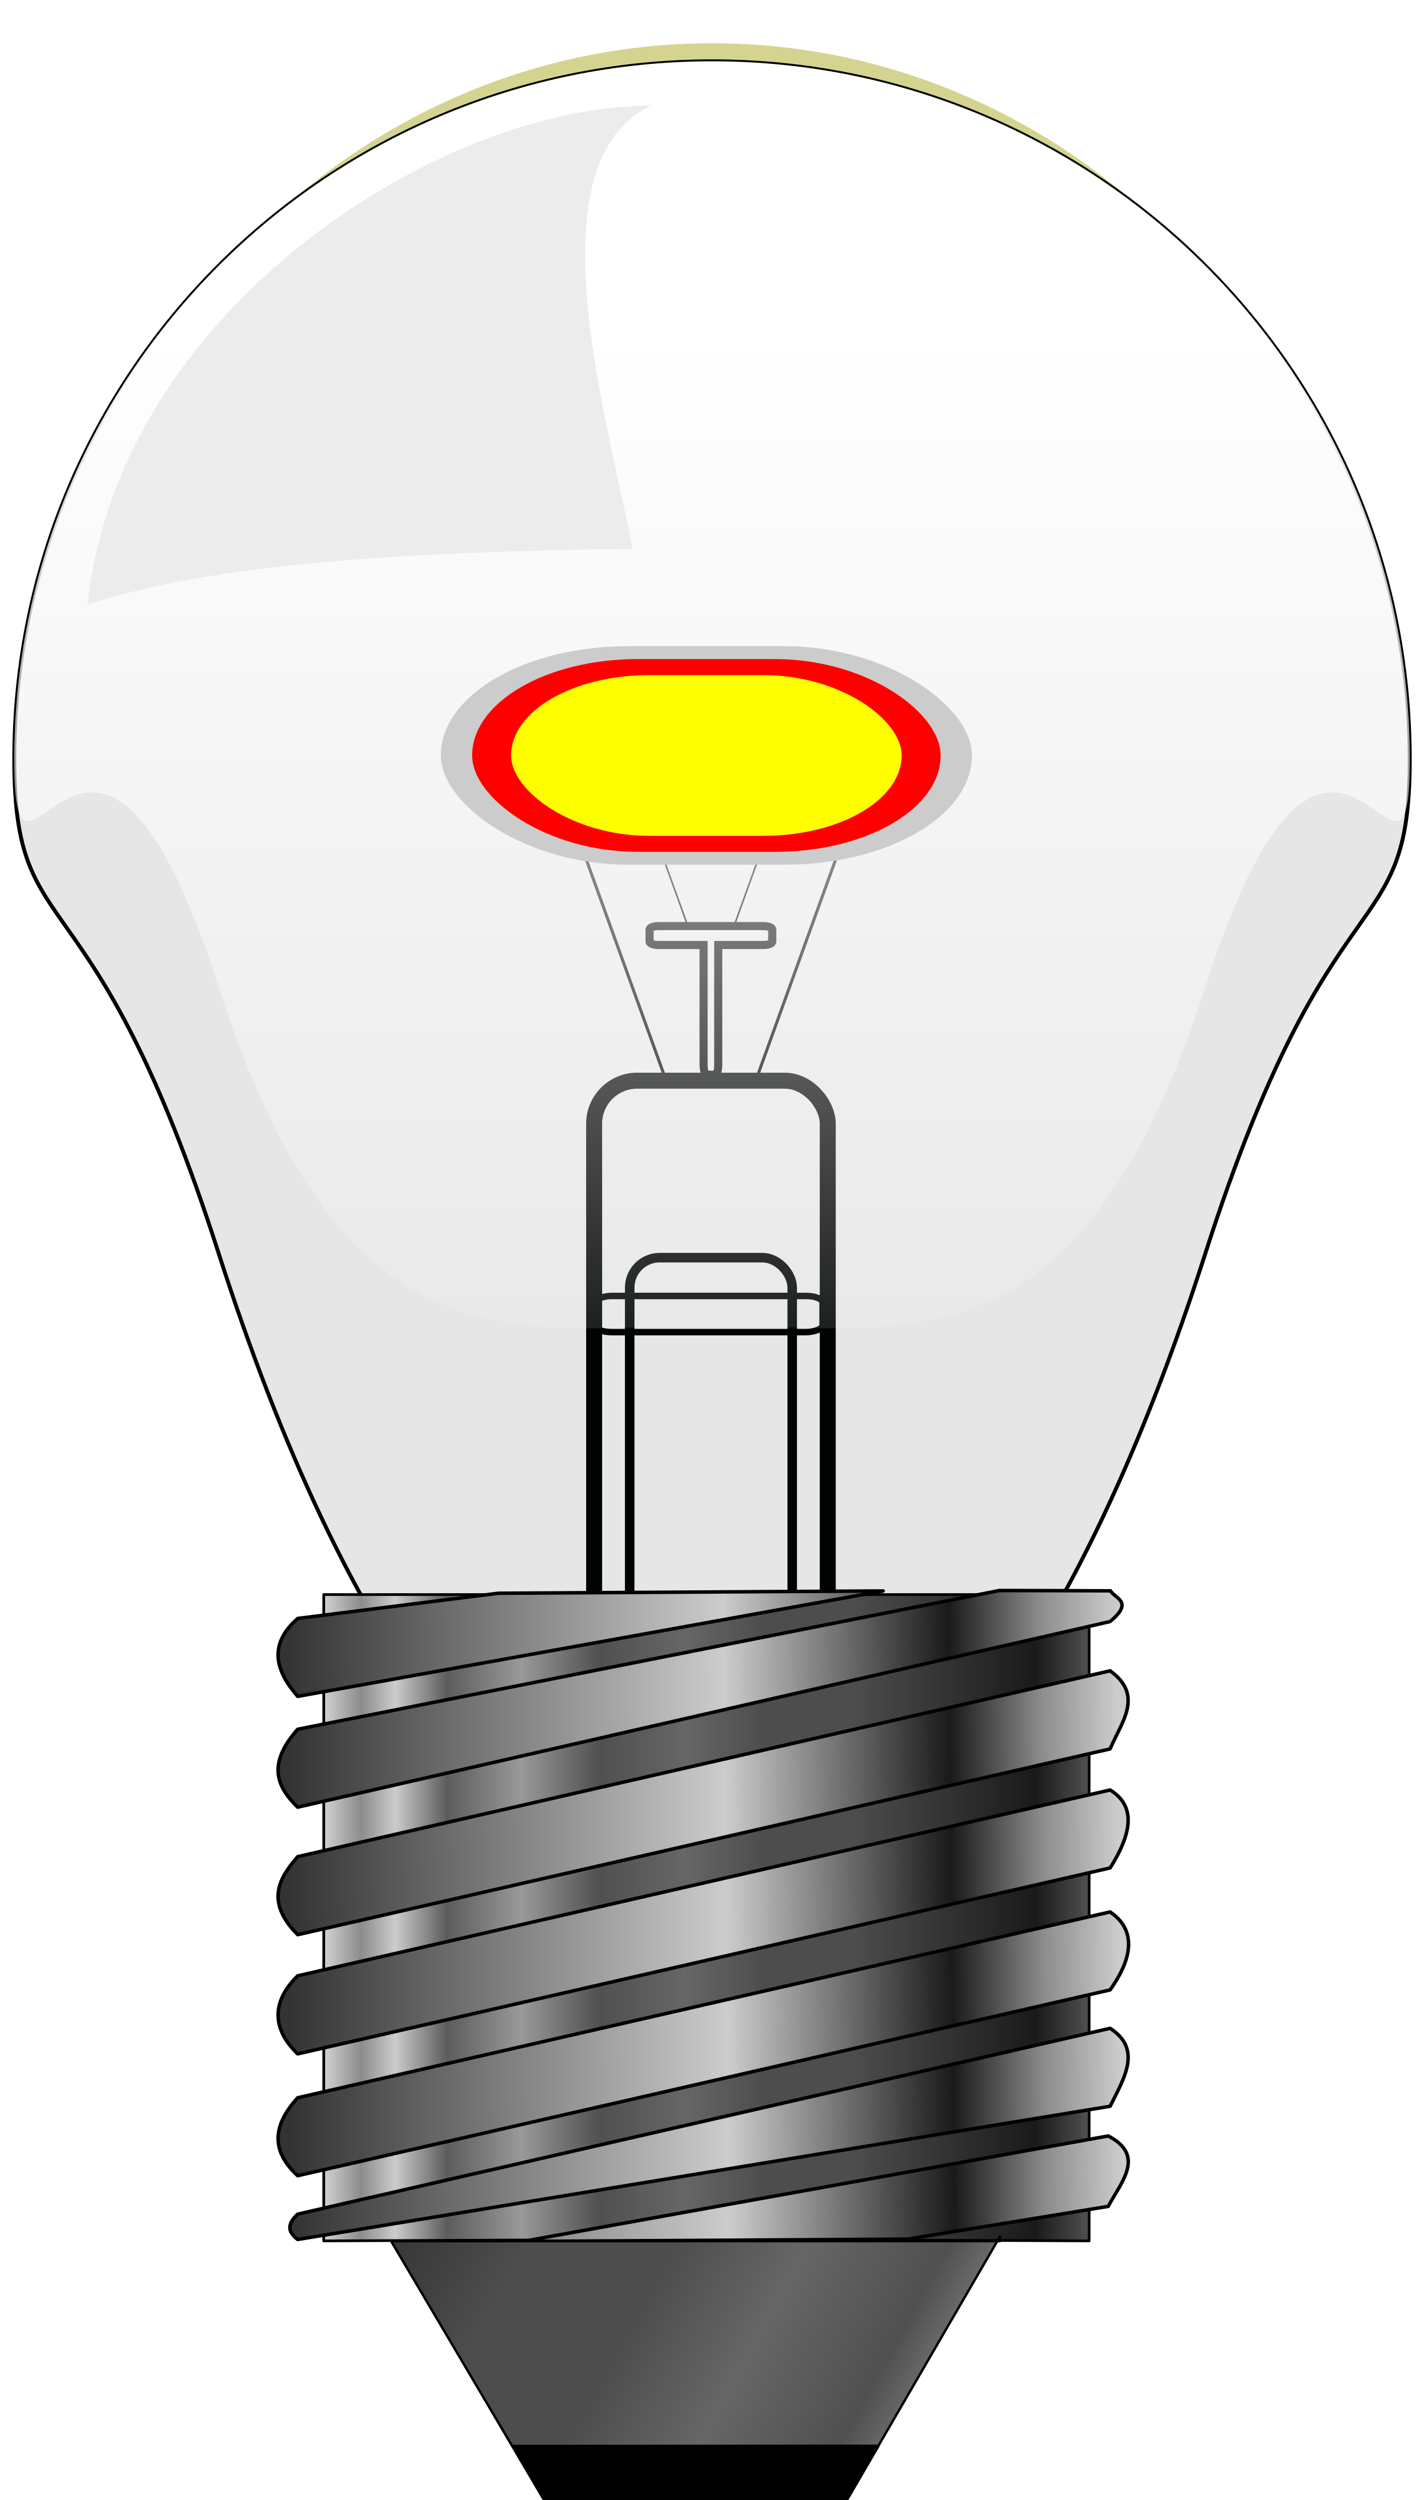
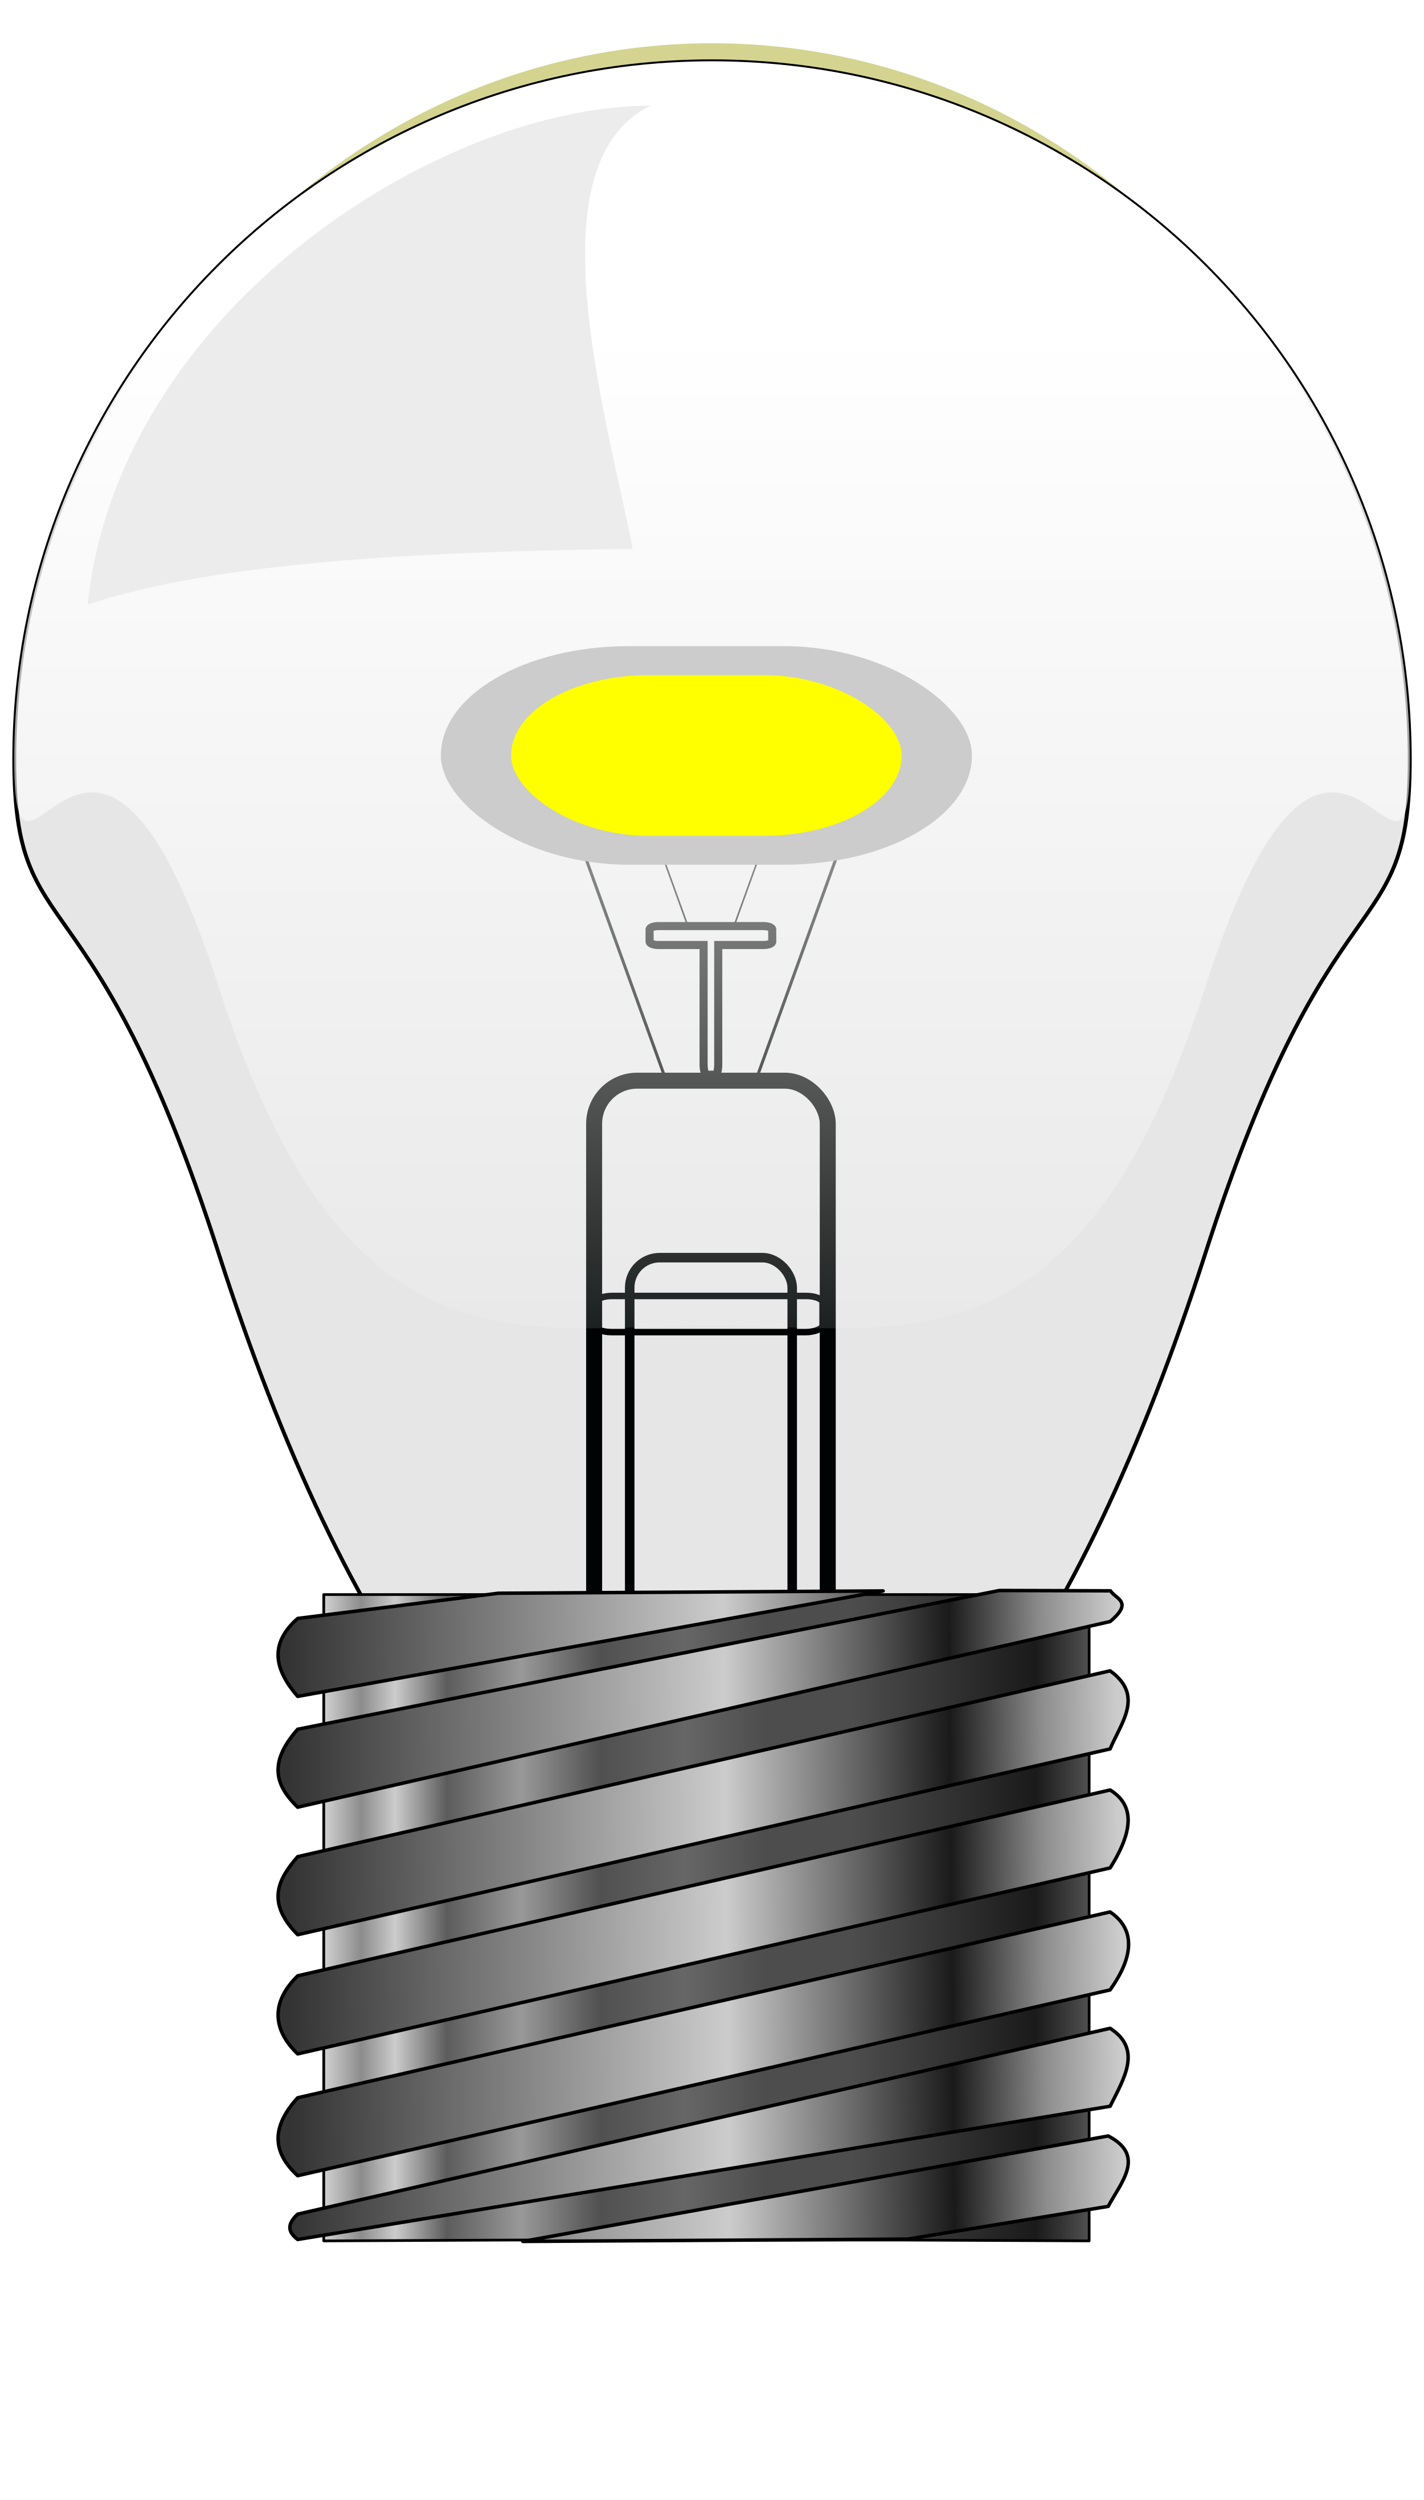
<svg xmlns="http://www.w3.org/2000/svg" xmlns:ns1="http://sodipodi.sourceforge.net/DTD/sodipodi-0.dtd" xmlns:ns2="http://www.inkscape.org/namespaces/inkscape" xmlns:xlink="http://www.w3.org/1999/xlink" id="svg12802" viewBox="0 0 611.64 1073" ns1:docname="_svgclean2.svg" version="1.1" ns2:version="0.48.3.1 r9886">
  <defs id="defs3">
    <linearGradient id="linearGradient13009">
      <stop id="stop13011" style="stop-color:#4d4d4d" offset="0" />
      <stop id="stop13013" style="stop-color:#1a1a1a" offset=".066" />
      <stop id="stop13015" style="stop-color:#4d4d4d" offset=".308" />
      <stop id="stop13017" style="stop-color:#4d4d4d" offset=".423" />
      <stop id="stop13019" style="stop-color:#666666" offset=".529" />
      <stop id="stop13021" style="stop-color:#505050" offset=".64" />
      <stop id="stop13023" style="stop-color:#999999" offset=".744" />
      <stop id="stop13025" style="stop-color:#5c5c5c" offset=".842" />
      <stop id="stop13027" style="stop-color:#cccccc" offset=".91" />
      <stop id="stop13029" style="stop-color:#8c8c8c" offset=".955" />
      <stop id="stop13031" style="stop-color:#cccccc" offset="1" />
    </linearGradient>
    <filter id="filter13578" ns2:collect="always" color-interpolation-filters="sRGB">
      <feGaussianBlur id="feGaussianBlur13580" stdDeviation="4.646" ns2:collect="always" />
    </filter>
    <linearGradient id="linearGradient13826" y2="465.93" xlink:href="#linearGradient13009" gradientUnits="userSpaceOnUse" x2="263.52" y1="465.93" x1="459.29" ns2:collect="always" />
    <linearGradient id="linearGradient13828" y2="461.65" gradientUnits="userSpaceOnUse" x2="467.86" y1="463.79" x1="253.57" ns2:collect="always">
      <stop id="stop12983" style="stop-color:#333333" offset="0" />
      <stop id="stop12985" style="stop-color:#cccccc" offset=".527" />
      <stop id="stop12987" style="stop-color:#1a1a1a" offset=".798" />
      <stop id="stop12989" style="stop-color:#8c8c8c" offset=".908" />
      <stop id="stop12991" style="stop-color:#cccccc" offset="1" />
    </linearGradient>
    <linearGradient id="linearGradient13830" y2="714.81" xlink:href="#linearGradient13009" gradientUnits="userSpaceOnUse" x2="478.81" gradientTransform="matrix(.923 0 0 1.056 25.028 -32.459)" y1="518.74" x1="207.41" ns2:collect="always" />
    <linearGradient id="linearGradient13832" y2="353.55" gradientUnits="userSpaceOnUse" x2="365.68" y1="62.413" x1="365.68" ns2:collect="always">
      <stop id="stop13050" style="stop-color:#ffffff" offset="0" />
      <stop id="stop13052" style="stop-color:#ffffff;stop-opacity:0" offset="1" />
    </linearGradient>
    <filter id="filter13956" ns2:collect="always" color-interpolation-filters="sRGB">
      <feGaussianBlur id="feGaussianBlur13958" stdDeviation="3.916" ns2:collect="always" />
    </filter>
    <filter id="filter14043" height="1.987" width="1.247" color-interpolation-filters="sRGB" y="-.493" x="-.123" ns2:collect="always">
      <feGaussianBlur id="feGaussianBlur14045" stdDeviation="4.041" ns2:collect="always" />
    </filter>
    <filter id="filter14047" height="1.823" width="1.206" color-interpolation-filters="sRGB" y="-.411" x="-.103" ns2:collect="always">
      <feGaussianBlur id="feGaussianBlur14049" stdDeviation="4.041" ns2:collect="always" />
    </filter>
    <filter id="filter14051" height="1.726" width="1.181" color-interpolation-filters="sRGB" y="-.363" x="-.091" ns2:collect="always">
      <feGaussianBlur id="feGaussianBlur14053" stdDeviation="4.041" ns2:collect="always" />
    </filter>
    <filter id="filter14068" height="1.625" width="1.156" color-interpolation-filters="sRGB" y="-.312" x="-.078" ns2:collect="always">
      <feGaussianBlur id="feGaussianBlur14070" stdDeviation="3.479" ns2:collect="always" />
    </filter>
    <filter id="filter14124" height="2.068" width="1.267" color-interpolation-filters="sRGB" y="-.534" x="-.134" ns2:collect="always">
      <feGaussianBlur id="feGaussianBlur14126" stdDeviation="5.949" ns2:collect="always" />
    </filter>
  </defs>
  <ns1:namedview id="base" bordercolor="#666666" ns2:pageshadow="2" ns2:guide-bbox="true" pagecolor="#ffffff" ns2:window-maximized="0" ns2:zoom="0.24748737" ns2:window-x="0" ns2:window-height="645" showgrid="false" borderopacity="1.0" ns2:current-layer="layer1" ns2:cx="238.03485" ns2:cy="267.24856" showguides="true" ns2:window-y="0" ns2:window-width="674" ns2:pageopacity="0.0" ns2:document-units="mm" />
  <g id="layer1" ns2:label="Layer 1" ns2:groupmode="layer" transform="translate(-65.594 19.159)">
    <g id="g14072">
      <g id="g13606" transform="matrix(1.665,0,0,1.665,-232.74,17.492)">
        <path id="path13564" d="m532.83 171.75c0 49.721-19.025 25.867-49.784 127.32s-73.252 164.2-120.19 164.2c-46.937 0-89.43-62.749-120.19-164.2-30.759-101.45-49.784-77.598-49.784-127.32 0-99.442 76.099-180.06 169.97-180.06 93.873 0 169.97 80.614 169.97 180.06z" ns1:nodetypes="sssssss" style="stroke-linejoin:round;filter:url(#filter13578);stroke:#d4d490;stroke-linecap:round;stroke-width:5.104;fill:none" ns2:connector-curvature="0" />
        <path id="path12810" ns2:connector-curvature="0" ns1:nodetypes="sssssss" style="stroke-linejoin:round;stroke:#000000;stroke-linecap:round;fill:#e6e6e6" d="m542.86 173.79c0 49.706-20.147 25.859-52.721 127.28s-77.574 164.15-127.28 164.15-94.706-62.729-127.28-164.15-52.721-77.574-52.721-127.28c0-99.411 80.589-180 180-180s180 80.589 180 180z" />
        <g id="g13598" transform="matrix(.785 0 0 .785 -202.01 91.813)">
          <rect id="rect13582" style="stroke-linejoin:round;stroke:#000303;stroke-width:5.251;stroke-linecap:round;fill:none" rx="14.142" ry="14.142" height="195.97" width="76.772" y="209.89" x="680.84" />
          <rect id="rect13584" style="stroke:#000303;stroke-width:3.125;fill:none" rx="9.837" ry="9.837" height="136.32" width="53.403" y="268.01" x="692.53" />
          <path id="path13586" style="stroke:#000303;fill:none" d="m704.52 209.92-38.042-105.23 14.594 1.786 11.071-1.786 25-3.214 29.643 3.214 8.214 2.857 16.979-2.857-38.101 105.39z" ns1:nodetypes="cccccccccc" ns2:transform-center-y="15.227861" ns2:connector-curvature="0" />
          <path id="path13589" style="stroke:#000303;stroke-width:.521;fill:none" d="m711.56 158.89-19.824-54.835 25.045-2.5 29.931 2.5-19.854 54.919z" ns1:nodetypes="cccccc" ns2:transform-center-y="7.935196" ns2:connector-curvature="0" />
          <path id="rect13591" style="stroke:#000303;stroke-width:2.661;fill:none" ns2:connector-curvature="0" d="m702 159.12c-1.611 0-2.938 0.488-2.938 1.125v3.969c0 0.637 1.326 1.125 2.938 1.125h14.812v39.094c0 1.94 0.415 3.5 0.906 3.5h3.031c0.492 0 0.875-1.56 0.875-3.5v-39.094h14.844c1.611 0 2.906-0.488 2.906-1.125v-3.969c0-0.637-1.295-1.125-2.906-1.125h-34.469z" />
          <rect id="rect13593" ry="5.397" style="stroke:#000303;stroke-width:2.122;fill:none" rx="2.187" transform="rotate(90)" height="74.782" width="11.87" y="-755.91" x="280.59" />
        </g>
        <path id="rect12813" ns2:connector-curvature="0" ns1:nodetypes="cccccccc" style="stroke-linejoin:round;stroke:#000000;stroke-width:.696;stroke-linecap:round;fill:url(#linearGradient13826)" d="m262.7 389.05h197.45v166.62l-49.362-0.216h-98.73l-49.36 0.22z" />
        <path id="rect12815" ns2:connector-curvature="0" ns1:nodetypes="cccccccccccccccccccccccccccccccccccc" style="stroke-linejoin:round;stroke:#000000;stroke-width:.899;stroke-linecap:round;fill:url(#linearGradient13828)" d="m407 388.12-99.281 0.594-51.75 6.5c-7.602 6.698-5.816 13.396 0 20.094zm30-0.116-181.03 35.772c-8.093 9.126-5.244 14.969 0 20.094l209.59-47.86c6.15-5.16 1.377-5.821 0.094-7.92zm28.562 20.71-209.59 47.906c-4.989 5.725-8.3 11.745 0 20.125l209.59-47.9c2.841-6.818 8.857-13.757 0-20.125zm0 30.719-209.59 47.906c-7.013 6.843-6.451 13.952 0 20.125l209.59-47.938c6.93-10.962 5.412-16.726 0-20.094zm0 31.438-209.59 47.906c-6.11 6.698-7.335 13.396 0 20.094l209.59-47.9c2.357-3.42 9.422-13.723 0-20.094zm0 30-209.59 47.906c-3.219 2.982-2.119 4.884 0 6.531l209.59-34.34c3.604-7.252 8.358-14.682 0-20.094zm-0.5 27.75-151 27.188 99.281-0.594 51.719-8.438c3.459-6.41 9.695-13.107 0-18.156z" />
        <g id="g13040" transform="matrix(.862 0 0 1 49.509 0)">
-           <path id="path13034" ns2:connector-curvature="0" ns1:nodetypes="ccccccc" style="stroke-linejoin:round;stroke:#000000;stroke-width:.687;stroke-linecap:round;fill:url(#linearGradient13830)" d="m267.46 555.71h182.21v-1.123l-45.553 67.538h-91.106z" />
-           <path id="path13038" d="m303.86 608.57 109.48-0.044-9.216 13.592h-91.106z" ns1:nodetypes="cccccc" style="stroke-linejoin:round;stroke:#000000;stroke-width:.687;stroke-linecap:round;fill:#000000" ns2:connector-curvature="0" />
-         </g>
+           </g>
        <path id="path13046" d="m542.86 173.79c0 49.706-20.147-42.831-52.721 58.589s-77.574 87.378-127.28 87.378-94.706 14.042-127.28-87.378-52.721-8.883-52.721-58.589c0-99.411 80.589-180 180-180s180 80.589 180 180z" ns1:nodetypes="sssssss" style="fill:url(#linearGradient13832)" ns2:connector-curvature="0" />
      </g>
      <path id="rect13631" d="m345.1 26.182c-51.31 24.848-19.16 132.12-7.73 190.29-108.59 1.17-185.9 7.76-234.13 23.9 13.19-126.11 150.71-214.19 241.86-214.19z" ns1:nodetypes="cccc" style="filter:url(#filter13956);fill:#ececec" ns2:connector-curvature="0" />
    </g>
    <g id="g13666" style="filter:url(#filter14124)" transform="matrix(2.134,0,0,3.51,271.45,-1001.9)">
      <g id="g14055" style="filter:url(#filter14068)">
        <rect id="rect13664" style="filter:url(#filter14051);fill:#cccccc" rx="37.771" ry="13.362" height="26.724" width="106.9" y="359" x="-7.735" />
-         <rect id="rect13660" style="filter:url(#filter14047);fill:#ff0000" rx="33.315" ry="11.786" height="23.571" width="94.286" y="360.58" x="-1.429" />
        <rect id="rect13662" style="filter:url(#filter14043);fill:#ffff00" rx="27.777" ry="9.827" height="19.653" width="78.613" y="362.54" x="6.407" />
      </g>
    </g>
  </g>
</svg>